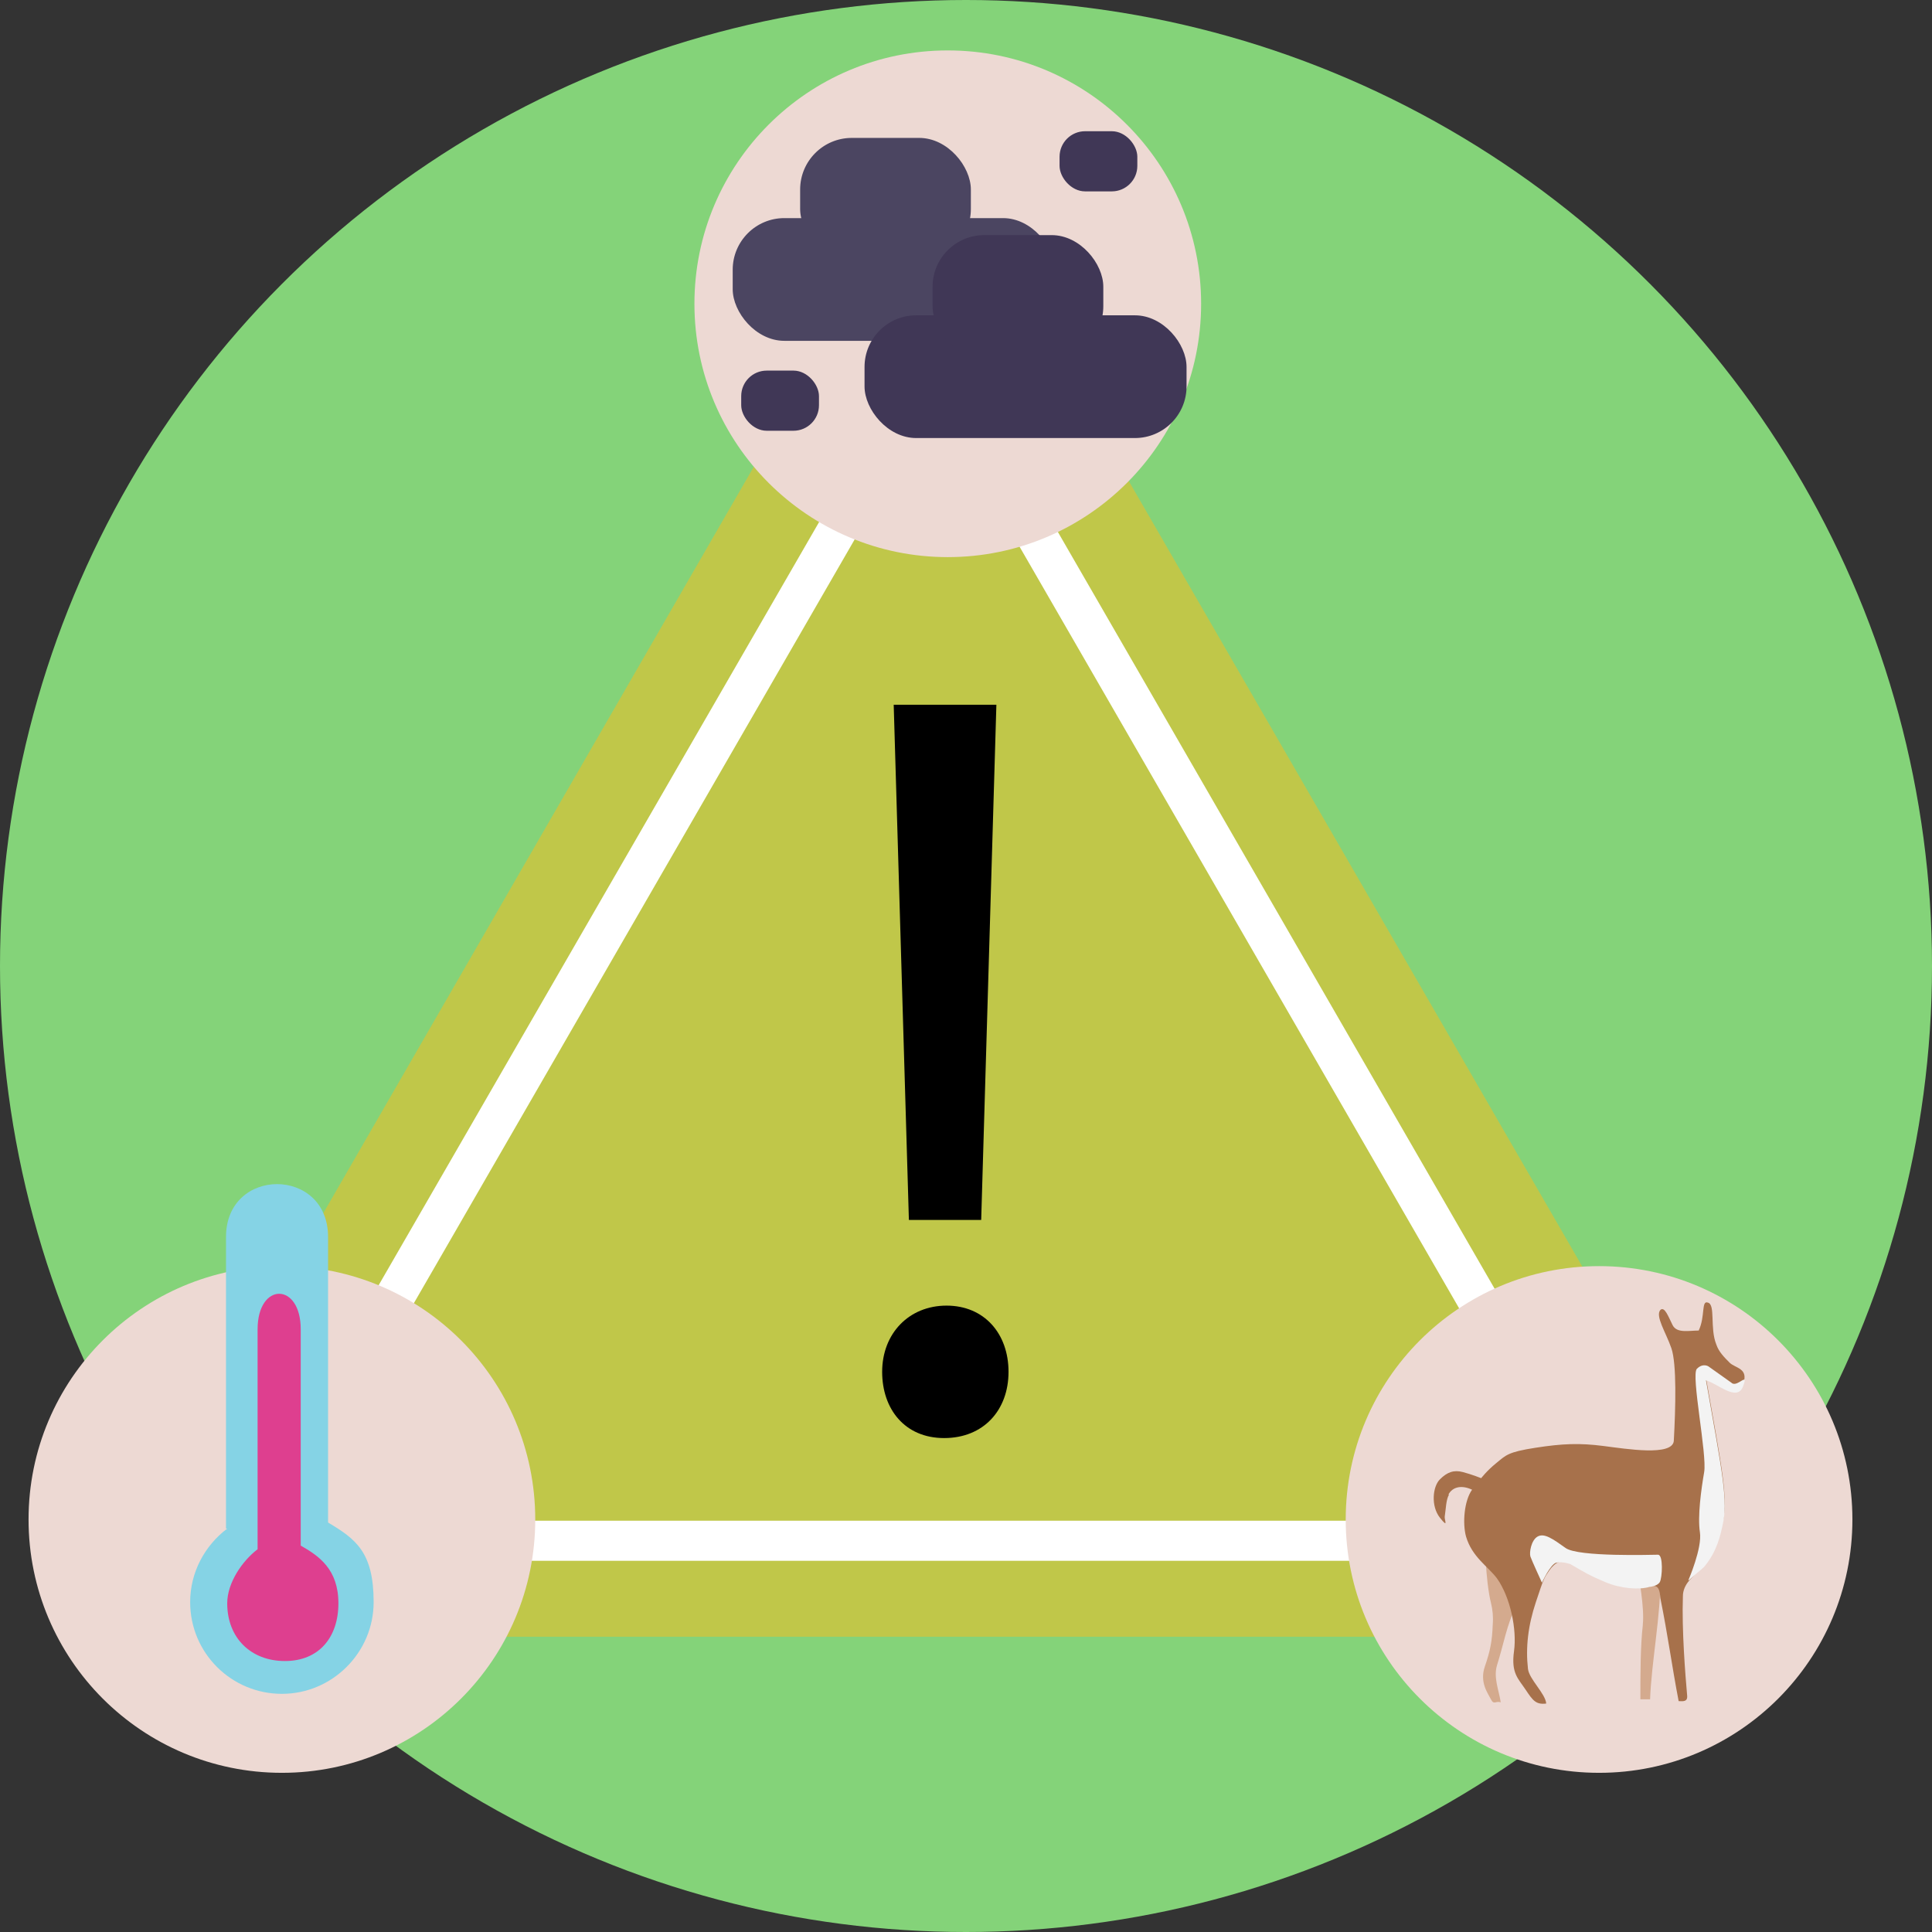
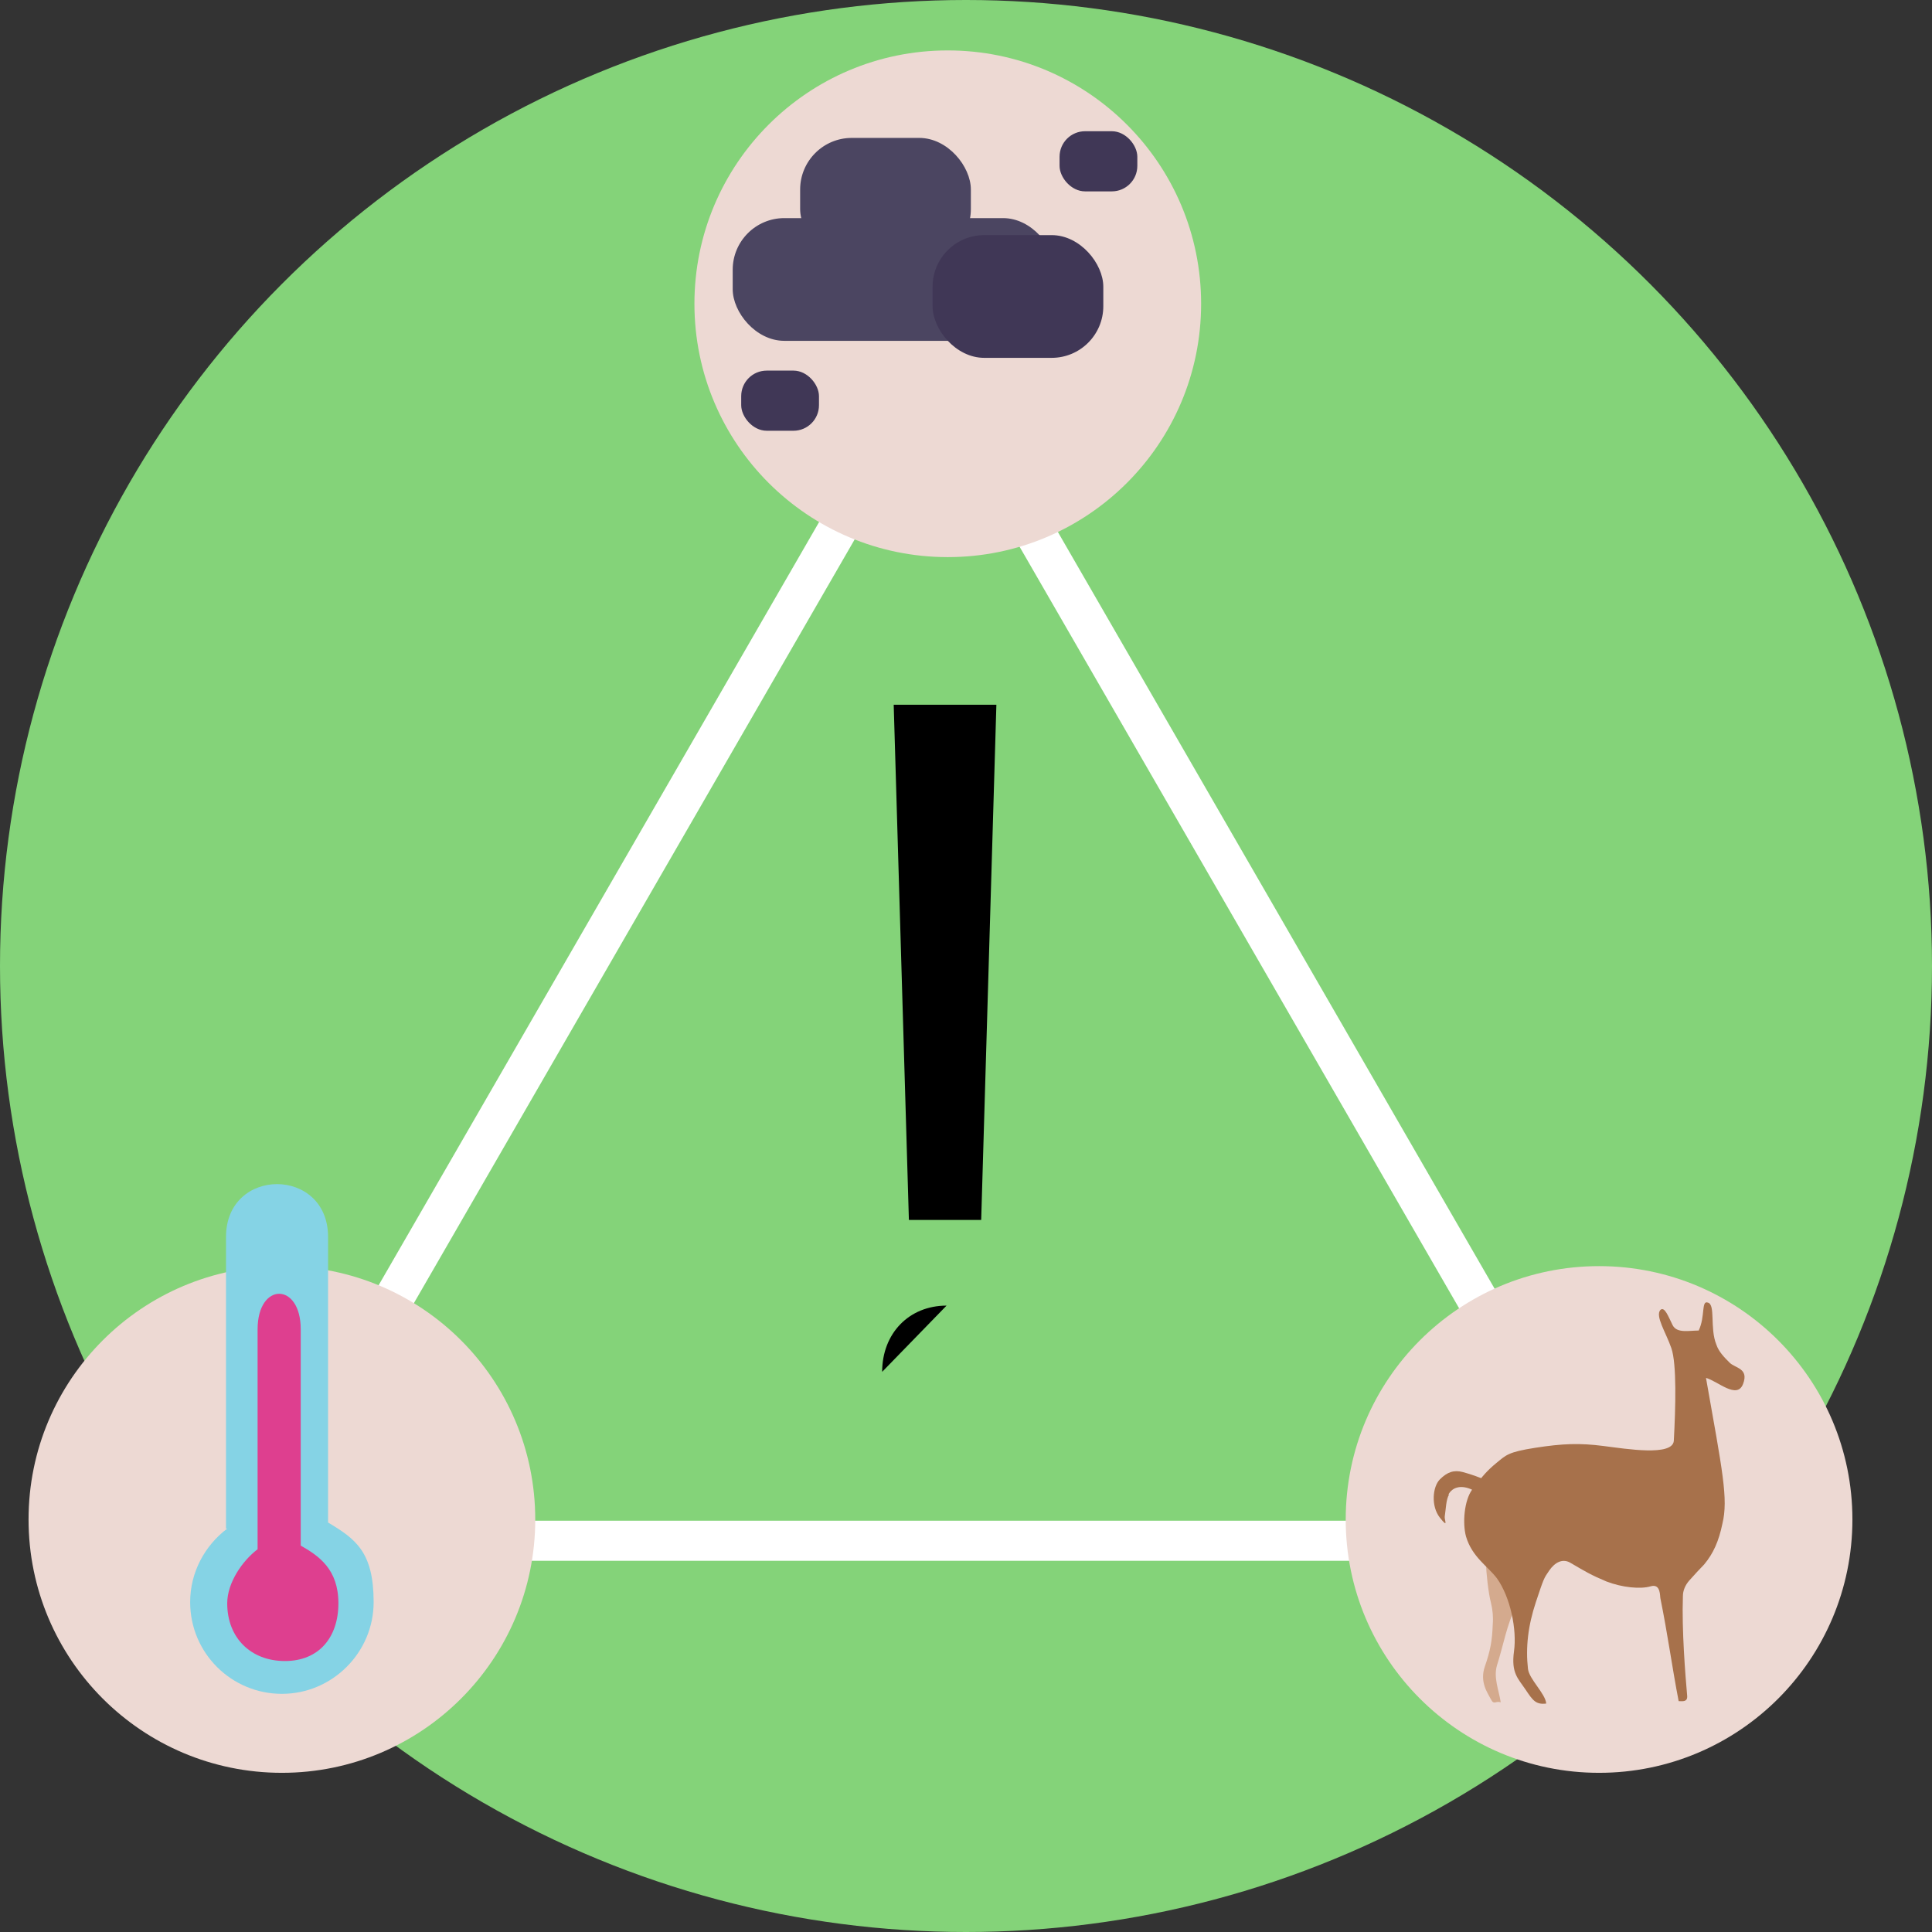
<svg xmlns="http://www.w3.org/2000/svg" id="Capa_1" version="1.1" viewBox="0 0 318 318">
  <rect x="0" y="0" width="318" height="318" fill="#333333" stroke="none" />
  <circle cx="159" cy="159" r="159" fill="#84d379" />
  <g>
-     <path d="M130.2,66.2L37,227.8c-10.7,18.5,2.7,41.6,24,41.6h186.6c21.3,0,34.7-23.1,24-41.6l-93.3-161.6c-10.7-18.5-37.3-18.5-48,0Z" fill="#c0c749" />
    <path d="M246.4,256.9H61.6c-5.3,0-10.1-2.8-12.7-7.4-2.7-4.6-2.7-10.1,0-14.7l92.4-160.1c2.7-4.6,7.4-7.4,12.7-7.4h0c5.3,0,10.1,2.8,12.7,7.4l92.4,160.1c2.7,4.6,2.7,10.1,0,14.7-2.7,4.6-7.4,7.4-12.7,7.4ZM146.9,78L54.5,238.1c-1.5,2.5-1.5,5.6,0,8.1,1.5,2.5,4.1,4.1,7,4.1h184.8c2.9,0,5.6-1.5,7-4.1,1.5-2.5,1.5-5.6,0-8.1l-92.4-160.1c-1.5-2.5-4.1-4.1-7-4.1s-5.6,1.5-7,4.1h0Z" fill="#fff" />
-     <path d="M145.2,225.8c0-6.3,4.4-10.9,10.6-10.9s10.2,4.6,10.2,10.9-4.1,10.9-10.6,10.9-10.2-4.8-10.2-10.9ZM149.6,200.8l-2.5-84.8h16.9l-2.5,84.8h-12Z" />
+     <path d="M145.2,225.8c0-6.3,4.4-10.9,10.6-10.9ZM149.6,200.8l-2.5-84.8h16.9l-2.5,84.8h-12Z" />
  </g>
  <circle cx="263.2" cy="250.1" r="41.7" fill="#edd9d3" />
  <circle cx="46.4" cy="250.1" r="41.7" fill="#edd9d3" />
  <circle cx="156" cy="50" r="41.7" fill="#edd9d3" />
  <path d="M37.4,251.6c-3.7,2.8-6.1,7.2-6.1,12.1,0,8.4,6.8,15.1,15.1,15.1s15.1-6.8,15.1-15.1-3-10.4-7.5-13.1v-47c0-11.6-16.8-11.6-16.8,0v48Z" fill="#85d3e5" />
  <path d="M42.4,255c-2.5,1.9-5,5.5-5,8.9,0,5.7,3.9,9.5,9.5,9.5s8.8-3.9,8.8-9.5-3.2-7.8-6.2-9.5v-35.6c0-7.8-7.1-7.8-7.1,0v36.2Z" fill="#de3f8f" />
  <g>
    <rect x="120.6" y="35.9" width="53" height="20.2" rx="8.5" ry="8.5" fill="#4b4561" />
    <rect x="131.7" y="22.7" width="28.1" height="20.2" rx="8.5" ry="8.5" fill="#4b4561" />
  </g>
  <g>
-     <rect x="142.3" y="51.9" width="53" height="20.2" rx="8.5" ry="8.5" fill="#403756" />
    <rect x="153.5" y="38.7" width="28.1" height="20.2" rx="8.5" ry="8.5" fill="#403756" />
  </g>
  <rect x="122" y="60.9" width="12.8" height="9.9" rx="4.2" ry="4.2" transform="translate(256.8 131.8) rotate(-180)" fill="#403756" />
  <rect x="174.3" y="21.6" width="12.8" height="9.9" rx="4.2" ry="4.2" transform="translate(361.5 53.1) rotate(-180)" fill="#403756" />
  <path d="M247,280.1c-.3-1.9-1.2-4-.6-6,1-3.1,1.7-7,3-9.3s1.9-3,1.9-3.4c-.1-.6-2.1-.7-2.5-1.3-.7-1-3.5-1.8-4.2-2.8,0,1.5.4,5,.8,6.5.3,1.2.4,2.4.3,3.6-.1,2.7-.4,4.3-1.3,6.9s.5,4.4,1,5.4.8.2,1.6.5Z" fill="#d4aa8e" />
-   <path d="M270.4,267.5c-.4,3.5-.4,8.2-.4,12.2.5,0,1.1,0,1.6,0,.2-5.9,1.8-14.2,1.7-20.1-1,0-2.7,0-3.6-.2,0,0,1,5.2.7,8Z" fill="#d4aa8e" />
  <path d="M238.4,246c.7-1.3,2.2-1.6,3.9-.8-1.3,1.8-1.6,5.5-1,7.7,1,3.4,3.6,4.9,5.1,6.9,2.2,3.1,3.3,8.4,2.8,12s.7,4.5,1.9,6.3,1.7,2.5,3.4,2.3c-.1-1.6-2.8-4-3-5.7-.4-3.5,0-7.1,1.3-11s1.3-3.9,2.2-5.2,2.2-2.1,3.6-1.2c2.4,1.4,3.2,1.9,5.8,3,2.6,1,5.6,1.3,7.3.8s1.5,1.7,1.6,2c1.2,5.9,1.9,11.2,3,16.9.6,0,1.5.2,1.4-.9-.3-3.4-.9-10.8-.7-16.4,0-.9.4-1.8,1-2.5s2.1-2.3,2.5-2.7c1.5-1.8,2.4-3.8,3-6.7,1-4.1,0-8.7-2.7-24,1.9.5,5.1,3.6,6.1,1s-1.3-2.6-2.2-3.5-1.8-1.8-2.2-3c-1.1-2.7-.1-6.6-1.4-6.9-1.1-.4-.4,2.3-1.5,4.6-1.6,0-3.6.5-4.3-.9s-1.3-3.1-2-2.5c-.9,1,.9,3.7,1.8,6.3s.7,9.8.4,15.3c-.3,2.5-7.7,1.3-11.6.8s-6.7-.4-11.2.3-4.8,1.2-6.4,2.5-2.5,2.5-2.5,2.5c0,0-1.5-.6-3-1s-2.6,0-3.8,1.2-1.5,4.4,0,6.3.7.3.8-.2c.2-1.3.2-2.7.7-3.6Z" fill="#a7714b" />
-   <path d="M278,260.1c.8-.8,2.1-1.8,2.5-2.2,1.5-1.8,2.4-3.8,3-6.7,1-4.1,0-8.7-2.7-24,1.9.5,5.1,3.6,6.1,1s-1,.3-1.9-.6l-3.8-2.7s-.9-.6-1.9.4,1.7,14.1,1.2,17-1.1,7.3-.7,9.9-1.9,7.9-1.9,7.9Z" fill="#f3f3f3" />
-   <path d="M258.4,257.4c2.4,1.4,3.2,1.9,5.8,3s5.6,1.3,7.3.8c0,0,1.3-.1,1.7-.8s.6-4.5-.3-4.5-13.1.4-15.2-1.1-3.5-2.5-4.6-1.9-1.4,2.7-1.2,3.3,1.9,4.3,1.9,4.3c0,0,1.4-3.1,2.4-3.3s2.1.2,2.1.2Z" fill="#f3f3f3" />
</svg>